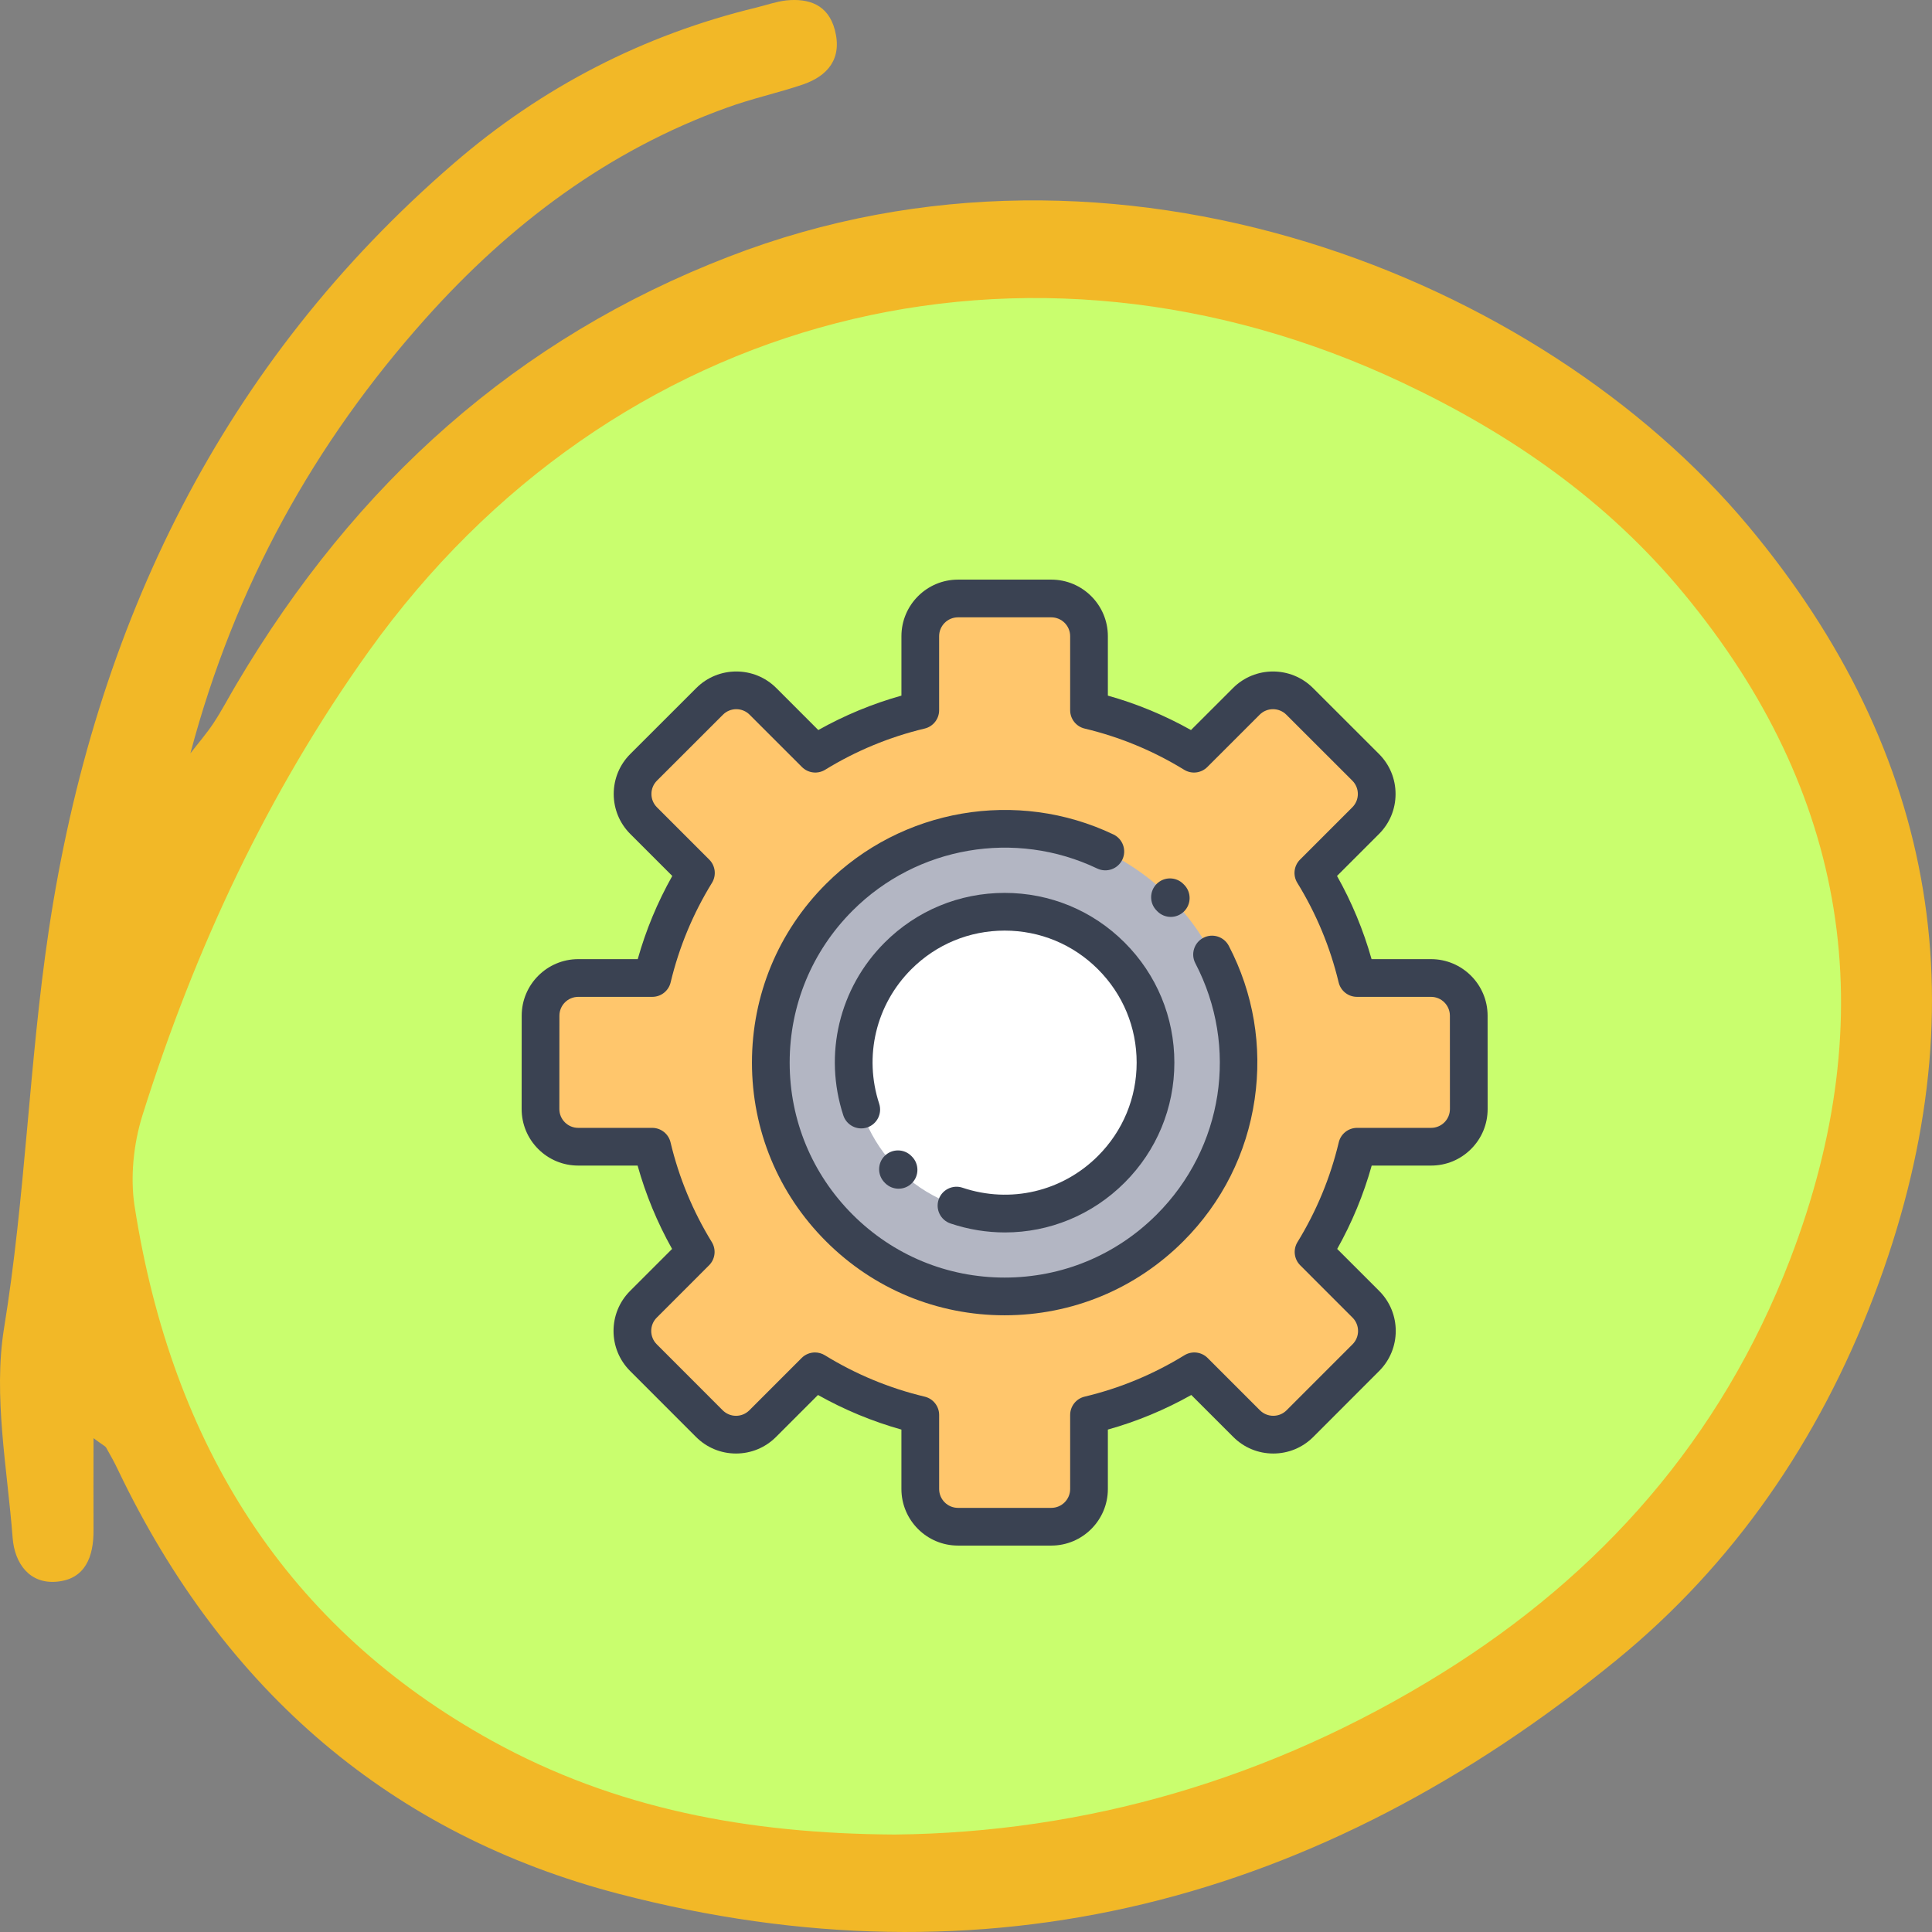
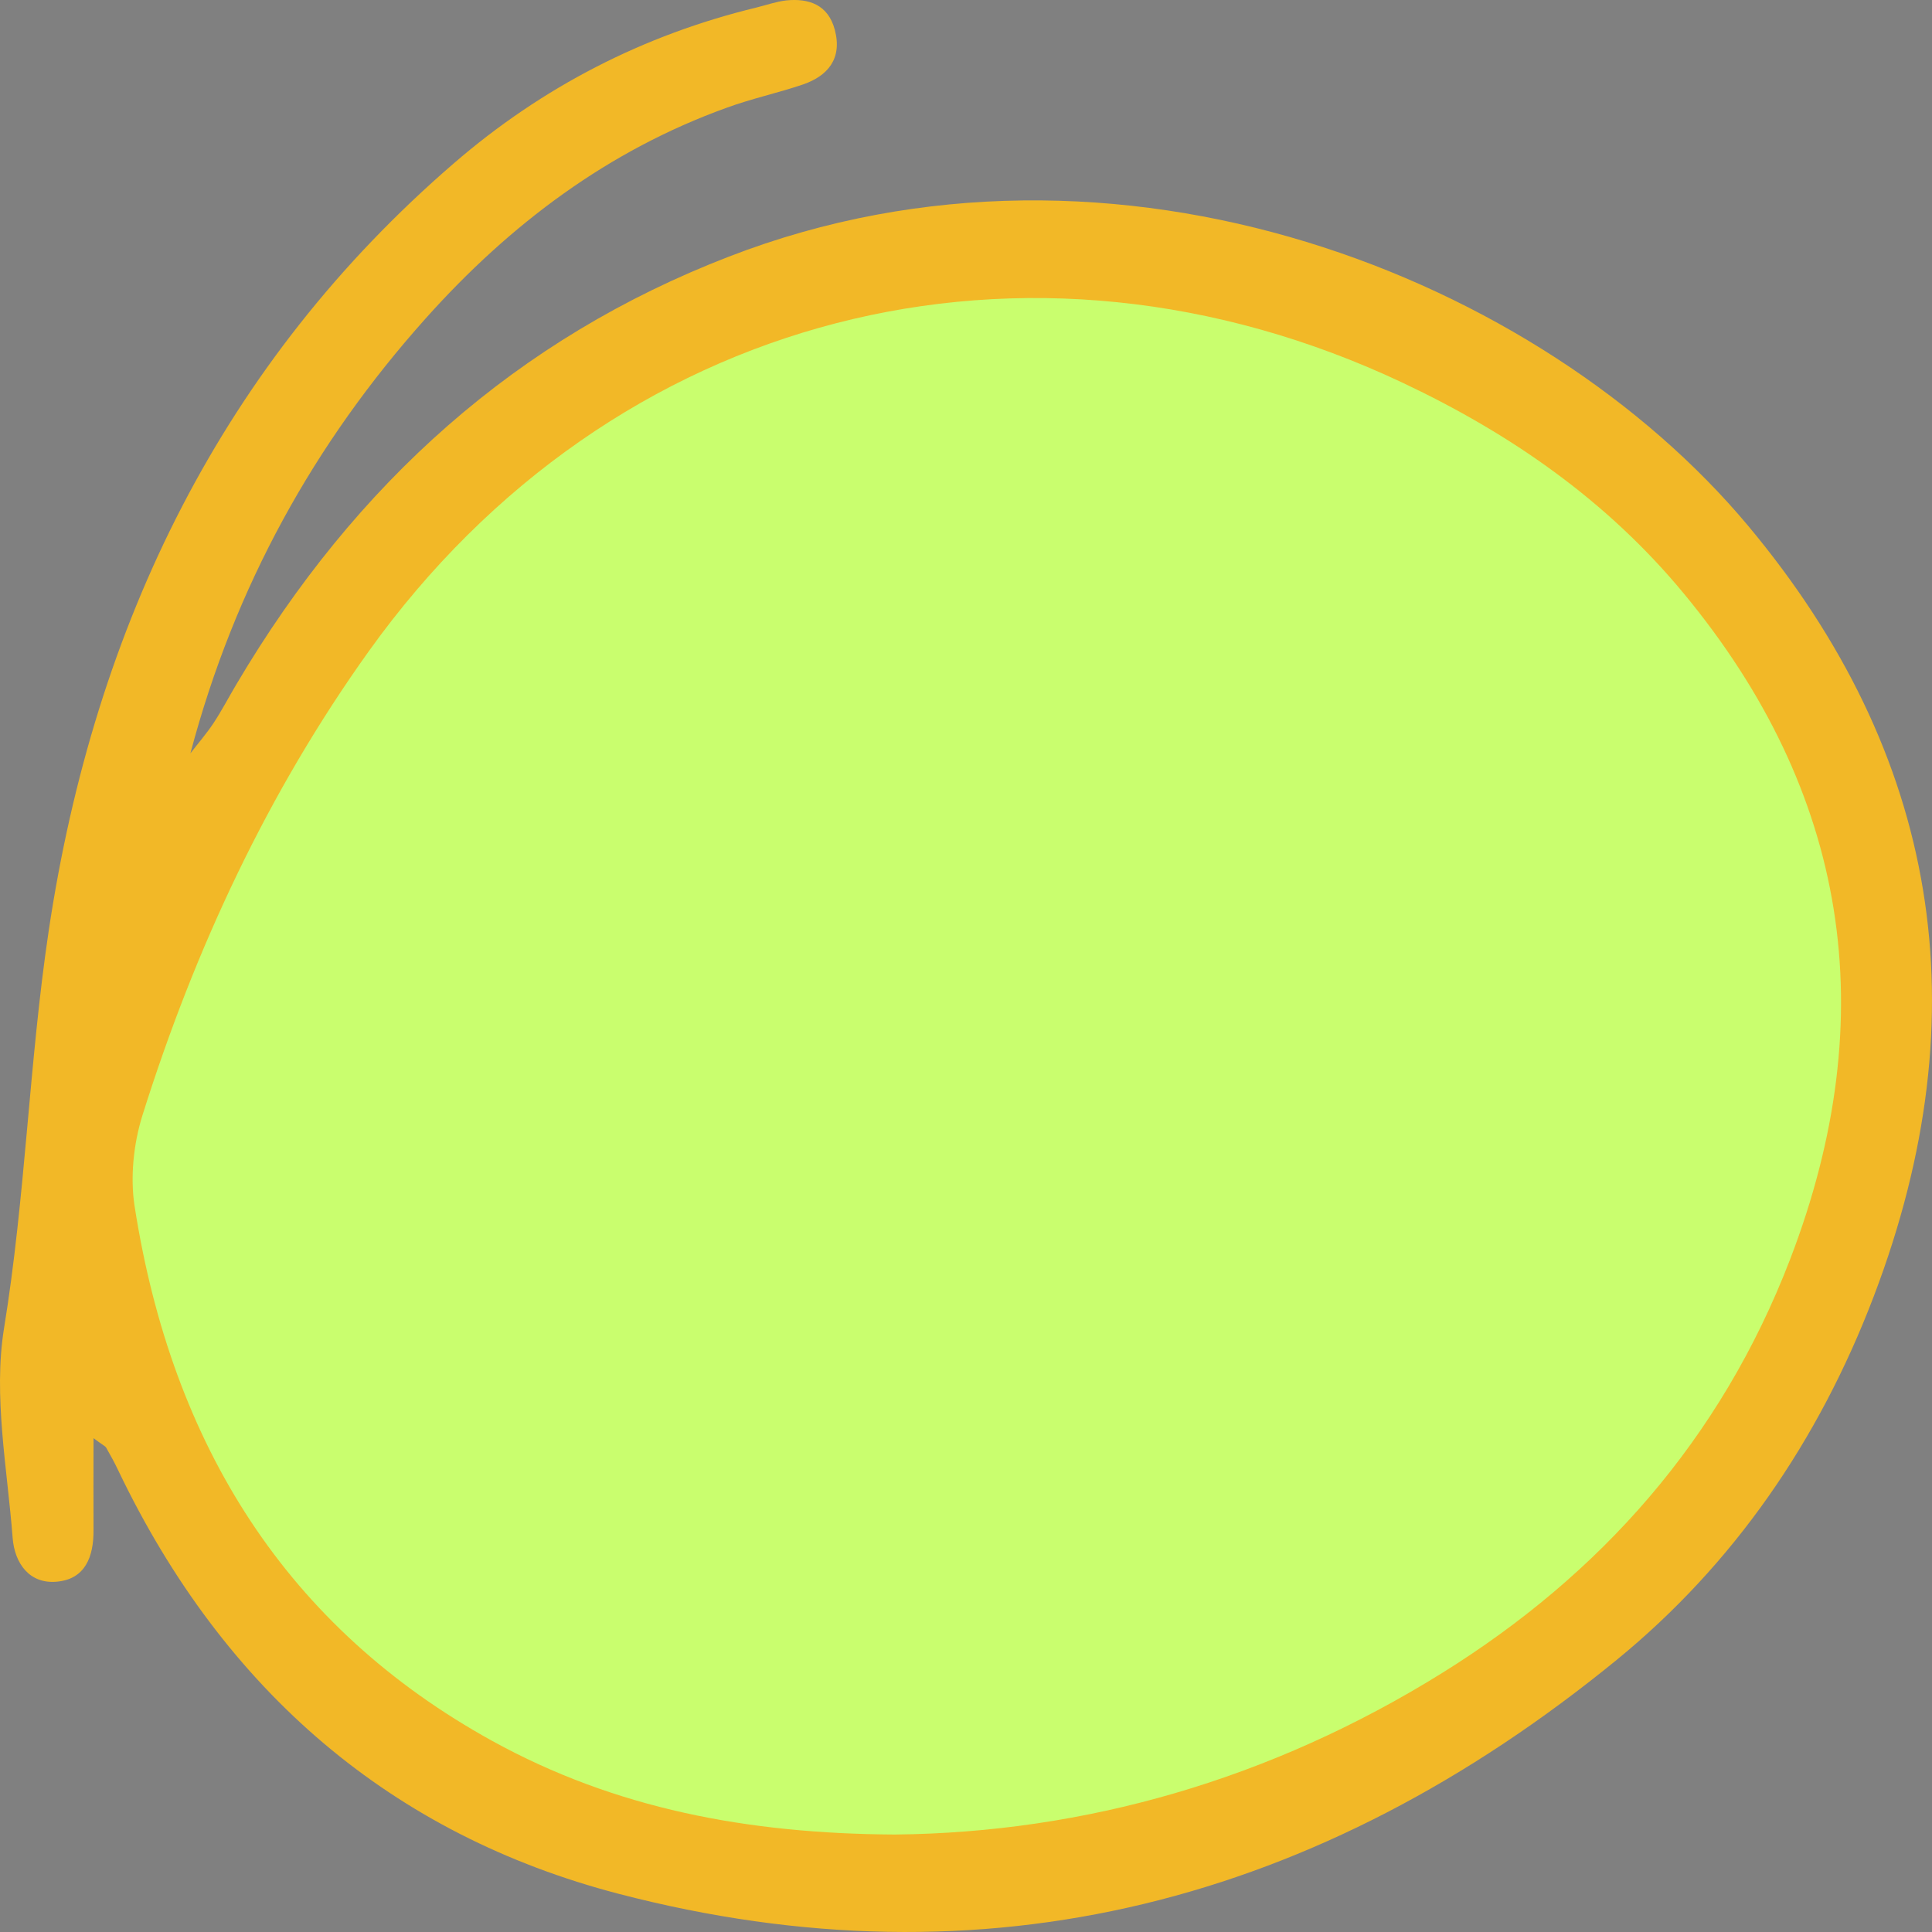
<svg xmlns="http://www.w3.org/2000/svg" width="100" height="100" viewBox="0 0 100 100" fill="none">
  <rect x="0" y="0" width="100" height="100" fill="#808080" stroke="none" />
  <path d="M11.958 40.486L5.479 54.332V66.581L11.958 81.492L22.425 92.143L40.369 98.001L58.811 96.403L73.266 90.013L85.727 81.492L96.194 66.581L98.686 52.202L94.699 37.823L85.727 25.574L73.266 17.053L58.811 12.793L43.36 14.391L30.899 18.651L19.435 29.302L11.958 40.486Z" fill="#C9FE6E" />
  <path d="M4.841 74.441C4.841 76.273 4.831 77.732 4.841 79.191C4.851 80.608 4.392 81.726 2.967 81.865C1.531 82.014 0.753 80.917 0.654 79.596C0.375 75.985 -0.353 72.257 0.205 68.775C1.322 61.937 1.501 55.014 2.518 48.197C4.9 32.263 11.579 18.736 23.472 8.469C28.078 4.485 33.331 1.801 39.133 0.395C39.652 0.267 40.16 0.086 40.688 0.022C41.845 -0.095 42.861 0.225 43.21 1.545C43.609 3.047 42.832 3.931 41.575 4.368C40.26 4.815 38.904 5.103 37.598 5.582C31.517 7.776 26.423 11.568 22.017 16.5C16.285 22.911 12.148 30.335 9.855 38.994C10.254 38.472 10.692 37.972 11.051 37.429C11.48 36.779 11.839 36.087 12.238 35.416C18.408 24.978 26.792 17.501 37.728 13.283C57.815 5.508 79.756 14.38 90.482 27.214C100.341 39.016 102.594 52.361 96.992 67.081C94.131 74.601 89.705 80.991 83.684 85.912C68.262 98.512 51.016 102.975 32.016 98.022C20.352 94.976 11.629 87.616 6.117 76.102C5.927 75.698 5.708 75.304 5.489 74.92C5.439 74.846 5.329 74.803 4.841 74.441ZM46.311 94.955C56.1 94.859 65.75 92.132 74.662 86.583C82.786 81.524 89.047 74.569 92.655 65.185C97.52 52.521 95.636 40.965 87.143 30.708C83.135 25.862 78.141 22.432 72.648 19.833C53.159 10.61 31.647 16.159 19.086 33.712C13.882 40.986 10.084 49.092 7.363 57.761C6.914 59.21 6.735 60.925 6.964 62.416C8.898 74.846 14.879 84.261 25.476 90.109C31.836 93.613 38.685 94.912 46.311 94.955Z" fill="#F2B827" />
  <g clip-path="url(#clip0_51_77)">
    <path d="M70.243 59.354H74.073C75.151 59.354 76.025 58.479 76.025 57.401L76.022 52.572C76.021 51.494 75.148 50.621 74.07 50.621H70.237C69.771 48.672 69.001 46.842 67.98 45.183L70.686 42.477C71.449 41.714 71.449 40.478 70.686 39.715L67.27 36.302C66.508 35.54 65.272 35.541 64.51 36.303L61.802 39.011C60.143 37.992 58.314 37.224 56.367 36.76V32.929C56.367 31.851 55.493 30.977 54.415 30.977H49.586C48.508 30.977 47.634 31.851 47.634 32.929V36.76C45.687 37.224 43.858 37.992 42.2 39.011L39.491 36.303C38.729 35.541 37.493 35.54 36.731 36.302L33.315 39.715C32.553 40.478 32.552 41.714 33.315 42.477L36.021 45.183C35 46.842 34.23 48.672 33.764 50.621H29.931C28.854 50.621 27.98 51.494 27.979 52.572L27.977 57.401C27.976 58.479 28.85 59.354 29.929 59.354H33.758C34.222 61.306 34.991 63.139 36.012 64.801L33.303 67.51C32.541 68.272 32.541 69.507 33.303 70.269L36.716 73.685C37.478 74.448 38.715 74.448 39.477 73.686L42.184 70.979C43.846 72.003 45.681 72.774 47.634 73.24V77.07C47.634 78.149 48.508 79.023 49.586 79.023H54.415C55.493 79.023 56.367 78.149 56.367 77.07V73.24C58.32 72.774 60.154 72.003 61.817 70.979L64.524 73.686C65.286 74.448 66.523 74.448 67.285 73.685L70.698 70.269C71.46 69.507 71.46 68.272 70.698 67.51L67.989 64.801C69.011 63.139 69.779 61.306 70.243 59.354Z" fill="#FFC66C" />
    <path d="M52 67.103C58.684 67.103 64.103 61.684 64.103 55C64.103 48.316 58.684 42.897 52 42.897C45.316 42.897 39.898 48.316 39.898 55C39.898 61.684 45.316 67.103 52 67.103Z" fill="#B3B6C3" />
-     <path d="M52 62.808C56.312 62.808 59.808 59.312 59.808 55C59.808 50.688 56.312 47.192 52 47.192C47.687 47.192 44.191 50.688 44.191 55C44.191 59.312 47.687 62.808 52 62.808Z" fill="white" />
+     <path d="M52 62.808C56.312 62.808 59.808 59.312 59.808 55C59.808 50.688 56.312 47.192 52 47.192C47.687 47.192 44.191 50.688 44.191 55Z" fill="white" />
    <path d="M52 68.079C48.506 68.079 45.222 66.719 42.752 64.248C40.281 61.778 38.921 58.494 38.921 55C38.921 51.507 40.281 48.222 42.752 45.752C46.662 41.841 52.642 40.813 57.632 43.192C58.118 43.425 58.325 44.007 58.093 44.494C57.86 44.98 57.278 45.186 56.791 44.954C52.547 42.929 47.459 43.805 44.132 47.132C42.03 49.234 40.873 52.028 40.873 55C40.873 57.972 42.03 60.766 44.132 62.868C46.233 64.969 49.028 66.127 52 66.127C54.972 66.127 57.766 64.969 59.867 62.868C63.322 59.414 64.126 54.186 61.871 49.858C61.621 49.38 61.807 48.791 62.285 48.541C62.763 48.292 63.352 48.478 63.602 48.956C64.879 51.405 65.341 54.151 64.941 56.898C64.532 59.699 63.255 62.241 61.248 64.248C58.778 66.718 55.493 68.079 52 68.079Z" fill="#3A4252" />
-     <path d="M60.598 47.459C60.347 47.459 60.095 47.362 59.904 47.169L59.868 47.132C59.487 46.751 59.487 46.133 59.868 45.752C60.249 45.371 60.867 45.371 61.248 45.752L61.292 45.796C61.671 46.179 61.668 46.797 61.285 47.176C61.094 47.364 60.846 47.459 60.598 47.459Z" fill="#3A4252" />
    <path d="M52.019 63.791C51.078 63.791 50.127 63.639 49.198 63.327C48.687 63.155 48.411 62.602 48.583 62.091C48.755 61.58 49.308 61.305 49.819 61.476C52.297 62.308 54.984 61.678 56.831 59.831C58.122 58.541 58.833 56.825 58.833 55C58.833 53.175 58.122 51.459 56.831 50.169C55.541 48.878 53.825 48.168 52 48.168C50.175 48.168 48.46 48.878 47.169 50.169C45.339 51.999 44.702 54.665 45.506 57.127C45.673 57.639 45.394 58.19 44.881 58.358C44.369 58.525 43.818 58.245 43.65 57.733C42.617 54.568 43.437 51.141 45.789 48.788C47.448 47.129 49.654 46.216 52 46.216C54.347 46.216 56.553 47.129 58.212 48.788C59.871 50.448 60.785 52.654 60.785 55C60.785 57.346 59.871 59.552 58.212 61.211C56.53 62.894 54.306 63.791 52.019 63.791Z" fill="#3A4252" />
    <path d="M46.509 61.527C46.261 61.527 46.013 61.433 45.822 61.245L45.789 61.211C45.408 60.83 45.408 60.212 45.789 59.831C46.17 59.45 46.788 59.45 47.169 59.831L47.196 59.858C47.579 60.237 47.582 60.855 47.203 61.238C47.012 61.431 46.761 61.527 46.509 61.527Z" fill="#3A4252" />
    <path d="M54.415 79.999H49.586C47.971 79.999 46.657 78.685 46.657 77.071V73.995C45.151 73.572 43.705 72.972 42.339 72.204L40.167 74.376C39.614 74.929 38.878 75.234 38.096 75.234C38.096 75.234 38.096 75.234 38.096 75.234C37.313 75.234 36.578 74.929 36.025 74.375L32.612 70.96C31.471 69.818 31.471 67.961 32.613 66.819L34.787 64.645C34.021 63.281 33.423 61.834 33.002 60.33H29.928C29.146 60.33 28.41 60.025 27.857 59.472C27.304 58.918 27 58.183 27 57.4L27.003 52.571C27.003 50.958 28.317 49.645 29.931 49.645H33.009C33.431 48.143 34.03 46.7 34.797 45.339L32.624 43.167C32.071 42.614 31.766 41.878 31.766 41.096C31.767 40.313 32.071 39.578 32.625 39.025L36.041 35.612C37.182 34.471 39.039 34.471 40.181 35.612L42.355 37.787C43.716 37.023 45.157 36.426 46.658 36.005V32.929C46.658 31.315 47.971 30.001 49.586 30.001H54.415C56.029 30.001 57.343 31.315 57.343 32.929V36.005C58.843 36.426 60.285 37.023 61.645 37.787L63.82 35.613C64.961 34.471 66.818 34.471 67.96 35.612L71.376 39.025C71.929 39.578 72.234 40.314 72.234 41.096C72.234 41.878 71.93 42.614 71.376 43.167L69.204 45.339C69.97 46.7 70.569 48.144 70.992 49.645H74.07C75.683 49.645 76.997 50.958 76.998 52.571L77 57.4C77.001 58.183 76.697 58.918 76.143 59.472C75.59 60.025 74.855 60.33 74.072 60.33H70.999C70.578 61.835 69.979 63.281 69.213 64.645L71.388 66.82C72.529 67.961 72.529 69.818 71.388 70.96L67.975 74.376C67.422 74.929 66.687 75.234 65.904 75.234C65.904 75.234 65.904 75.234 65.904 75.234C65.122 75.234 64.387 74.929 63.834 74.376L61.661 72.204C60.296 72.972 58.849 73.572 57.343 73.995V77.071C57.343 78.685 56.029 79.999 54.415 79.999ZM42.184 70.003C42.36 70.003 42.537 70.051 42.695 70.148C44.297 71.134 46.035 71.855 47.86 72.29C48.3 72.395 48.61 72.788 48.61 73.24V77.071C48.61 77.609 49.047 78.047 49.586 78.047H54.415C54.953 78.047 55.391 77.609 55.391 77.071V73.24C55.391 72.788 55.701 72.395 56.14 72.29C57.966 71.855 59.703 71.134 61.305 70.148C61.69 69.911 62.188 69.969 62.507 70.289L65.214 72.996C65.398 73.18 65.643 73.281 65.904 73.281C66.165 73.281 66.41 73.18 66.594 72.995L70.008 69.58C70.388 69.199 70.388 68.58 70.007 68.2L67.299 65.491C66.98 65.172 66.921 64.675 67.158 64.29C68.141 62.689 68.86 60.952 69.294 59.128C69.398 58.688 69.791 58.378 70.243 58.378H74.072C74.333 58.378 74.578 58.276 74.763 58.092C74.947 57.907 75.048 57.662 75.048 57.401L75.046 52.572C75.045 52.034 74.608 51.597 74.07 51.597H70.237C69.786 51.597 69.393 51.287 69.288 50.848C68.852 49.027 68.132 47.293 67.148 45.695C66.911 45.31 66.97 44.813 67.289 44.493L69.996 41.786C70.18 41.602 70.282 41.357 70.282 41.096C70.282 40.835 70.18 40.59 69.996 40.406L66.58 36.992C66.199 36.612 65.58 36.612 65.2 36.993L62.491 39.701C62.172 40.021 61.675 40.079 61.291 39.843C59.693 38.861 57.96 38.144 56.14 37.71C55.701 37.605 55.391 37.212 55.391 36.76V32.929C55.391 32.391 54.953 31.953 54.414 31.953H49.586C49.047 31.953 48.609 32.391 48.609 32.929V36.76C48.609 37.212 48.299 37.605 47.86 37.71C46.04 38.144 44.307 38.861 42.709 39.843C42.325 40.079 41.828 40.02 41.509 39.701L38.8 36.993C38.42 36.612 37.801 36.612 37.42 36.993L34.004 40.406C33.82 40.59 33.718 40.835 33.718 41.096C33.718 41.357 33.82 41.602 34.004 41.786L36.711 44.493C37.03 44.813 37.089 45.31 36.852 45.695C35.868 47.293 35.148 49.027 34.712 50.848C34.607 51.287 34.215 51.597 33.763 51.597H29.931C29.393 51.597 28.955 52.035 28.955 52.573L28.952 57.401C28.952 57.662 29.053 57.907 29.238 58.092C29.422 58.276 29.667 58.378 29.928 58.378H33.757C34.209 58.378 34.602 58.688 34.707 59.128C35.141 60.952 35.859 62.689 36.843 64.29C37.079 64.675 37.021 65.172 36.701 65.491L33.993 68.2C33.612 68.58 33.612 69.199 33.993 69.58L37.406 72.996C37.59 73.18 37.836 73.282 38.096 73.282H38.096C38.357 73.282 38.602 73.18 38.787 72.996L41.493 70.289C41.681 70.101 41.931 70.003 42.184 70.003Z" fill="#3A4252" />
  </g>
  <defs>
    <clipPath id="clip0_51_77">
-       <rect width="50" height="50" fill="white" transform="translate(27 30)" />
-     </clipPath>
+       </clipPath>
  </defs>
</svg>